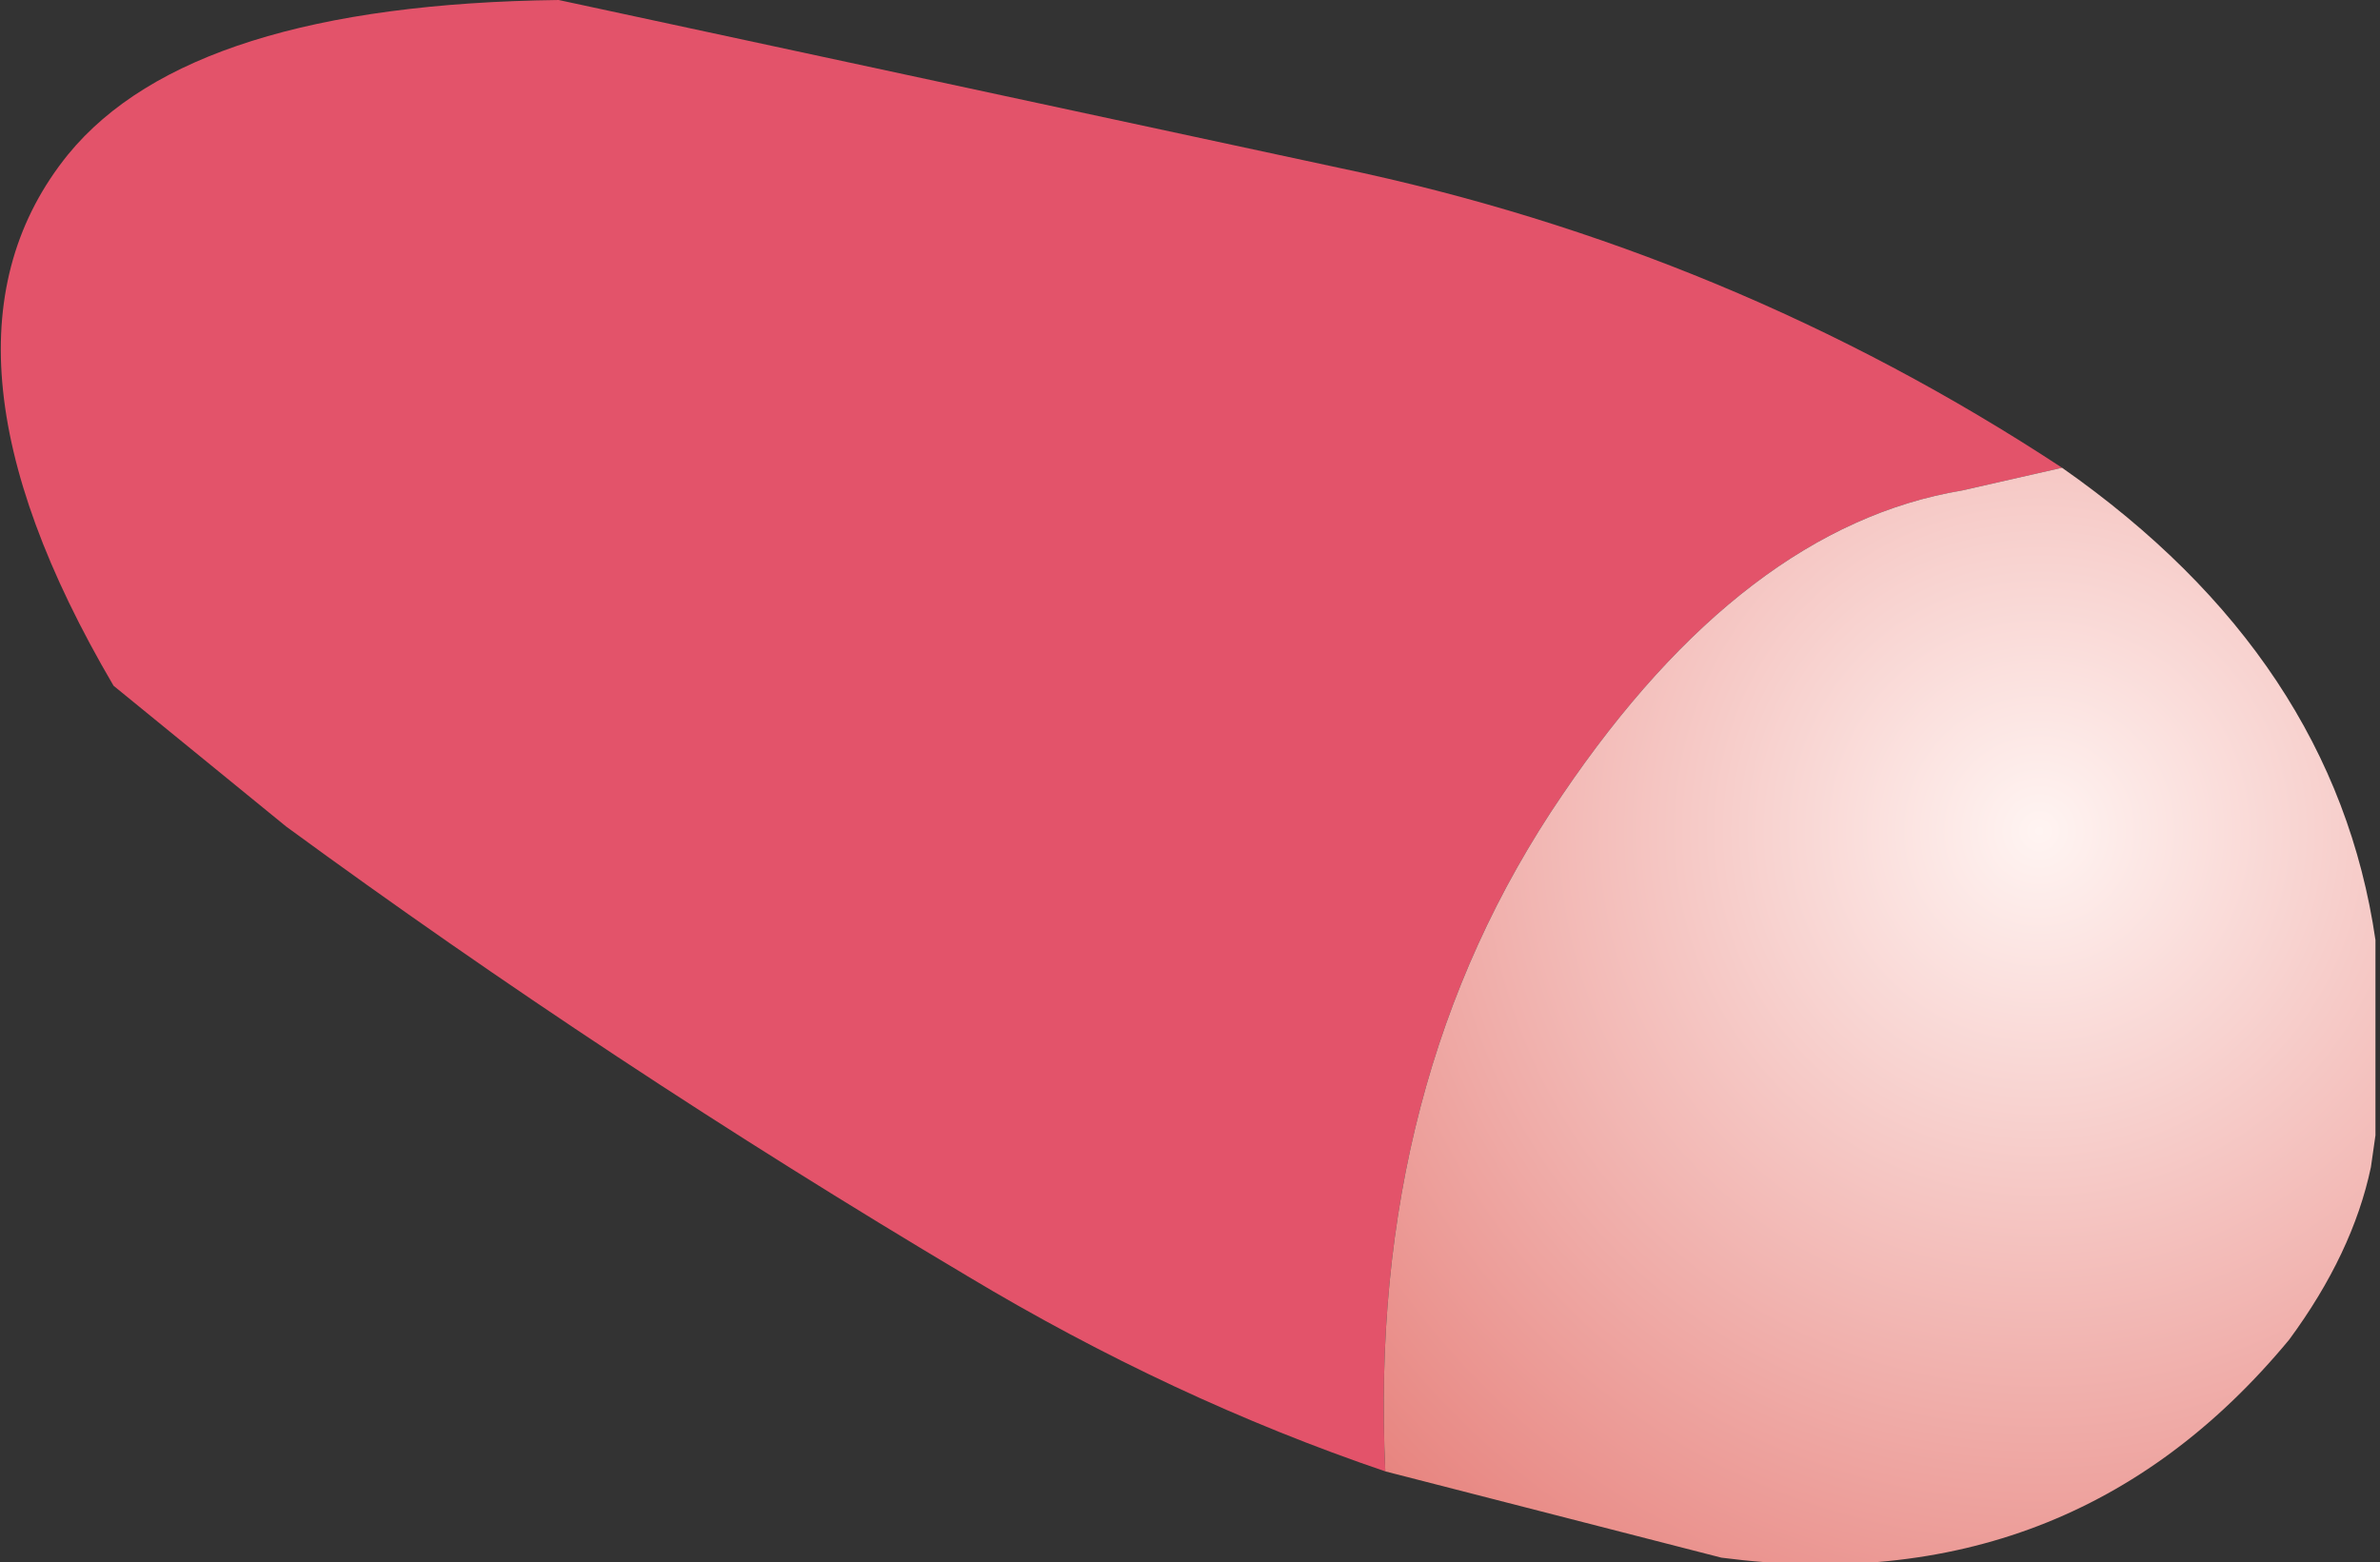
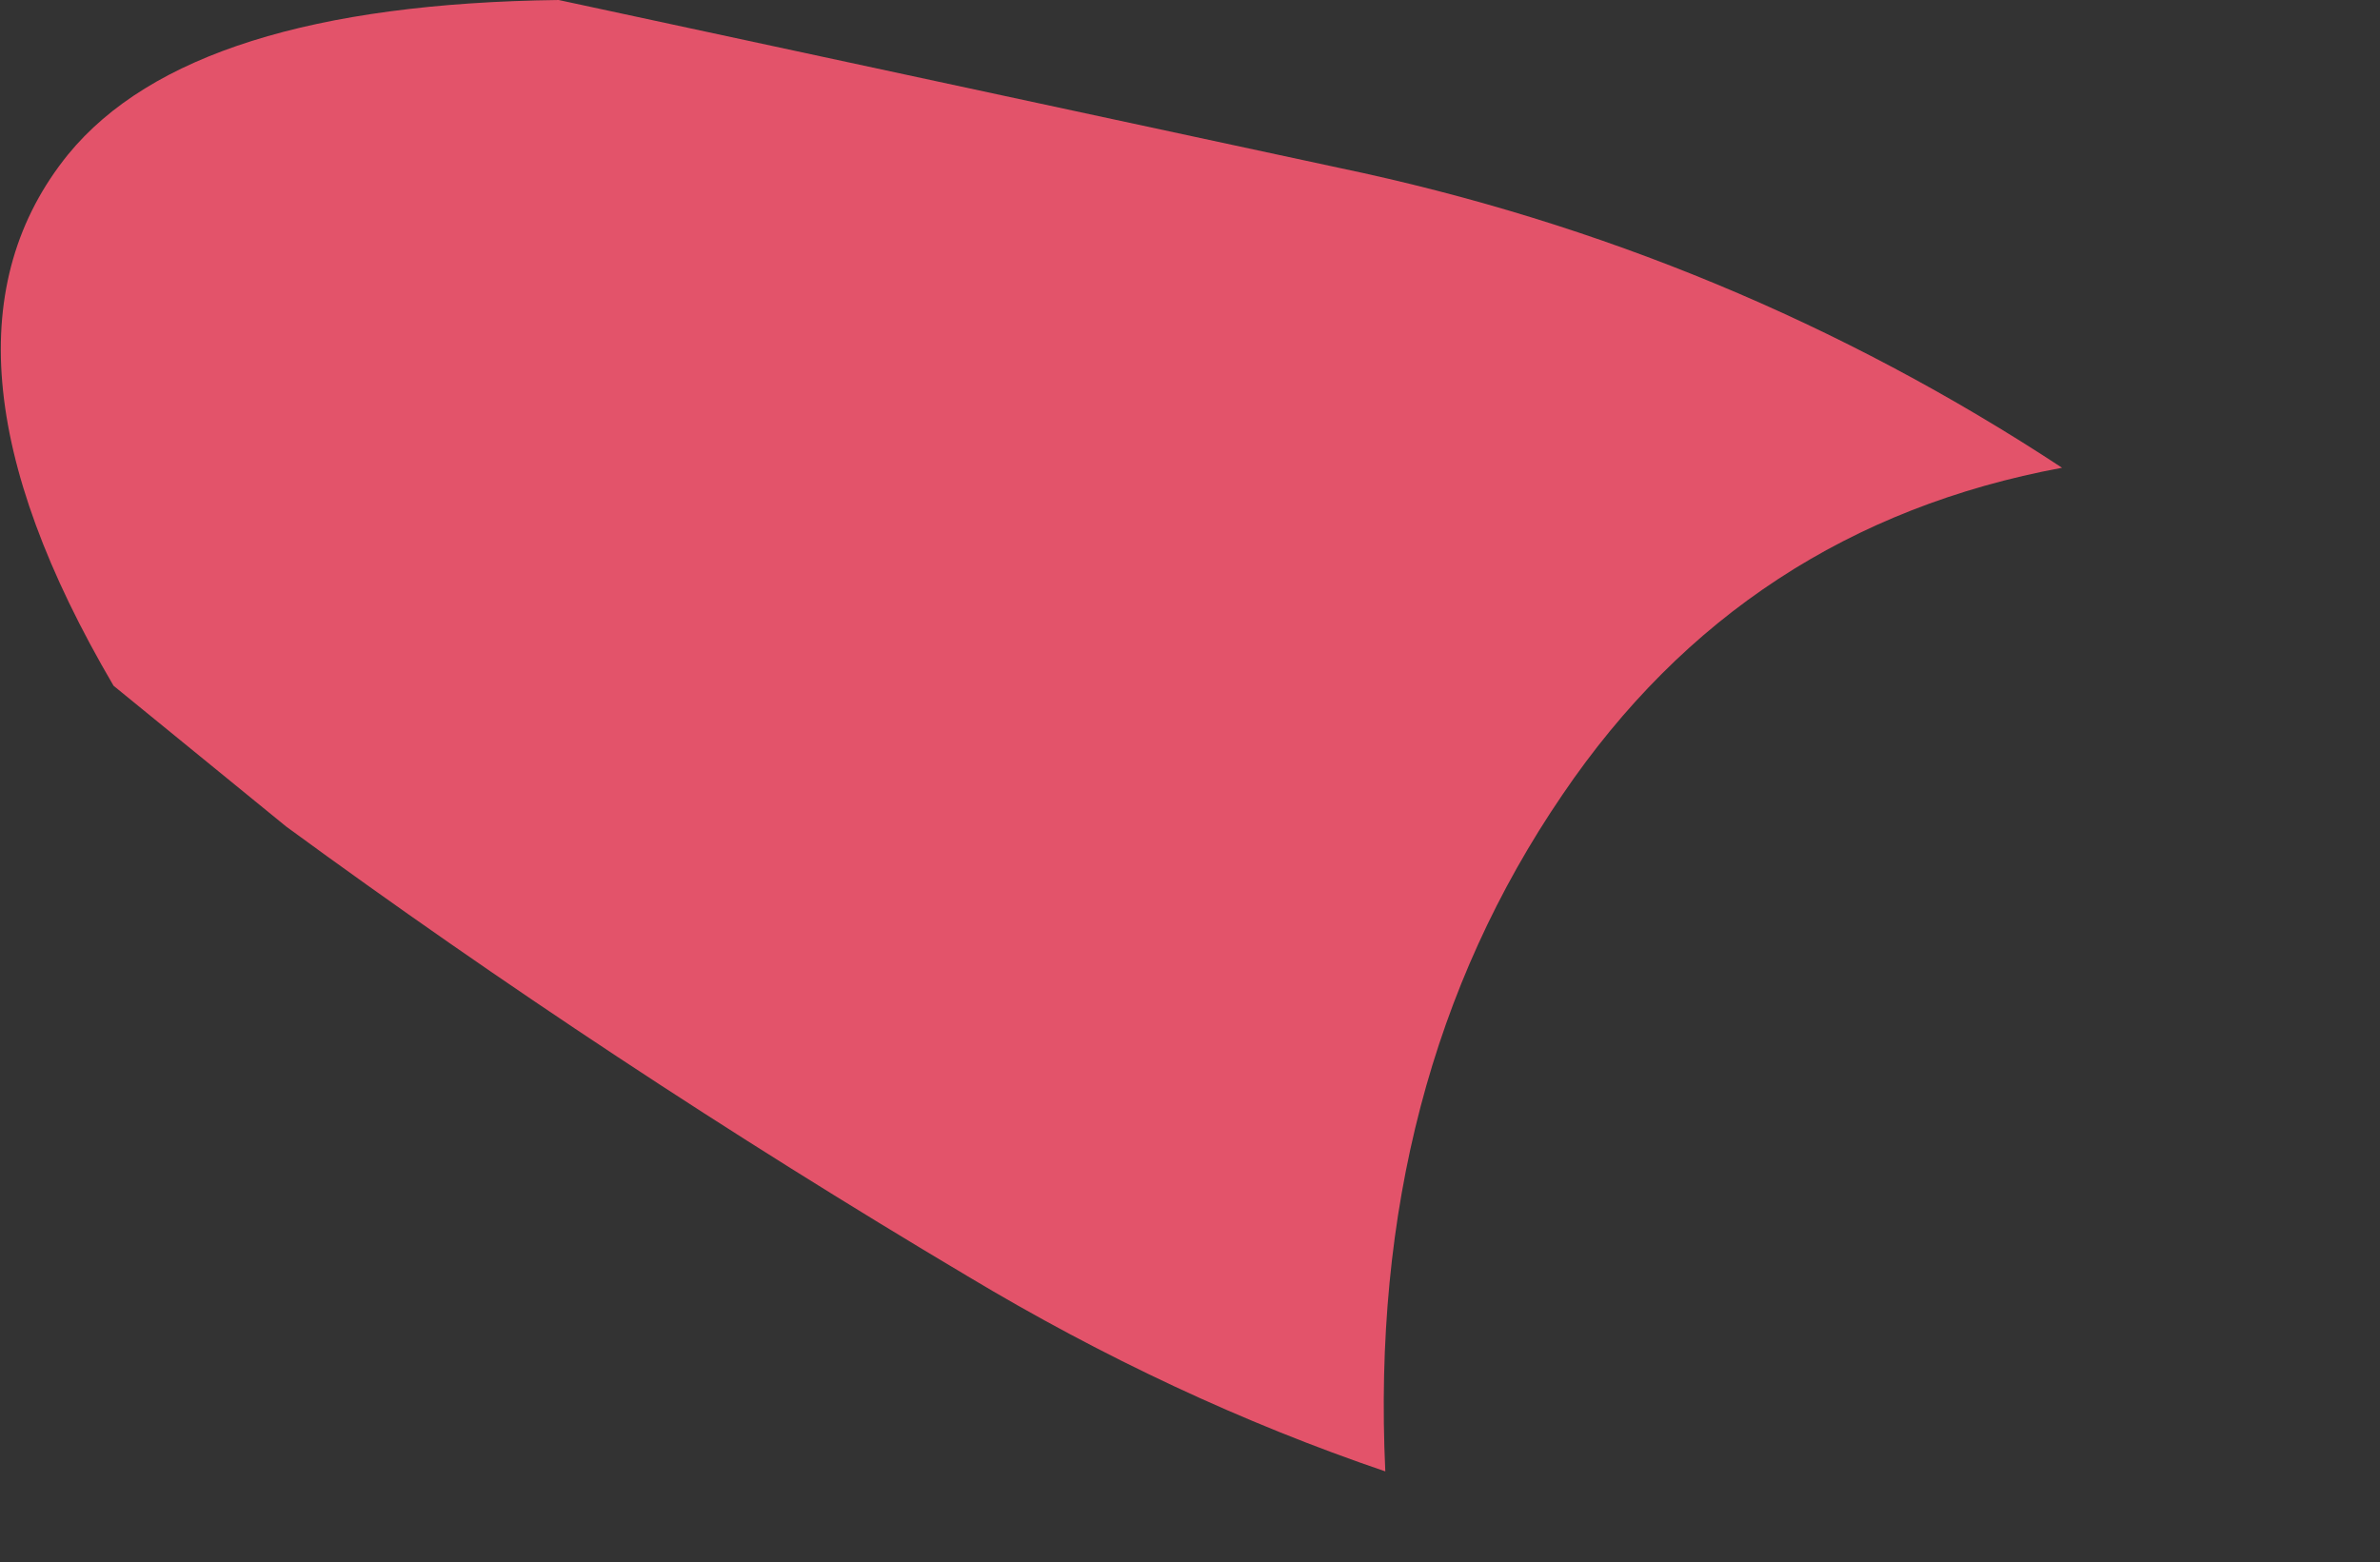
<svg xmlns="http://www.w3.org/2000/svg" height="17.2px" width="26.2px">
  <rect width="100%" height="100%" fill="#333333" stroke="none" />
  <g transform="matrix(1.0, 0.0, 0.0, 1.0, 0.0, 0.0)">
-     <path d="M22.7 5.15 L21.6 5.4 Q19.2 5.8 17.2 8.75 15.05 11.9 15.25 16.2 12.9 15.4 10.65 14.05 6.7 11.7 3.15 9.1 L1.25 7.55 Q-0.95 3.8 0.75 1.7 2.1 0.05 6.15 0.0 L14.75 1.85 Q19.05 2.75 22.7 5.15" fill="#e3536a" fill-rule="evenodd" stroke="none" />
-     <path d="M15.25 16.2 Q15.05 11.9 17.2 8.75 19.2 5.8 21.6 5.4 L22.7 5.15 Q25.7 7.25 26.15 10.35 L26.15 12.5 26.1 12.85 Q25.9 13.8 25.2 14.75 22.8 17.65 18.95 17.15 L15.25 16.2" fill="url(#gradient0)" fill-rule="evenodd" stroke="none" />
+     <path d="M22.7 5.15 Q19.2 5.8 17.2 8.75 15.05 11.9 15.25 16.2 12.9 15.4 10.65 14.05 6.7 11.7 3.15 9.1 L1.25 7.55 Q-0.95 3.8 0.75 1.7 2.1 0.05 6.15 0.0 L14.75 1.85 Q19.05 2.75 22.7 5.15" fill="#e3536a" fill-rule="evenodd" stroke="none" />
  </g>
  <defs>
    <radialGradient cx="0" cy="0" gradientTransform="matrix(0.012, 0.003, -0.003, 0.012, 22.45, 9.15)" gradientUnits="userSpaceOnUse" id="gradient0" r="819.2" spreadMethod="pad">
      <stop offset="0.0" stop-color="#fff4f2" />
      <stop offset="1.0" stop-color="#e7847f" />
    </radialGradient>
  </defs>
</svg>